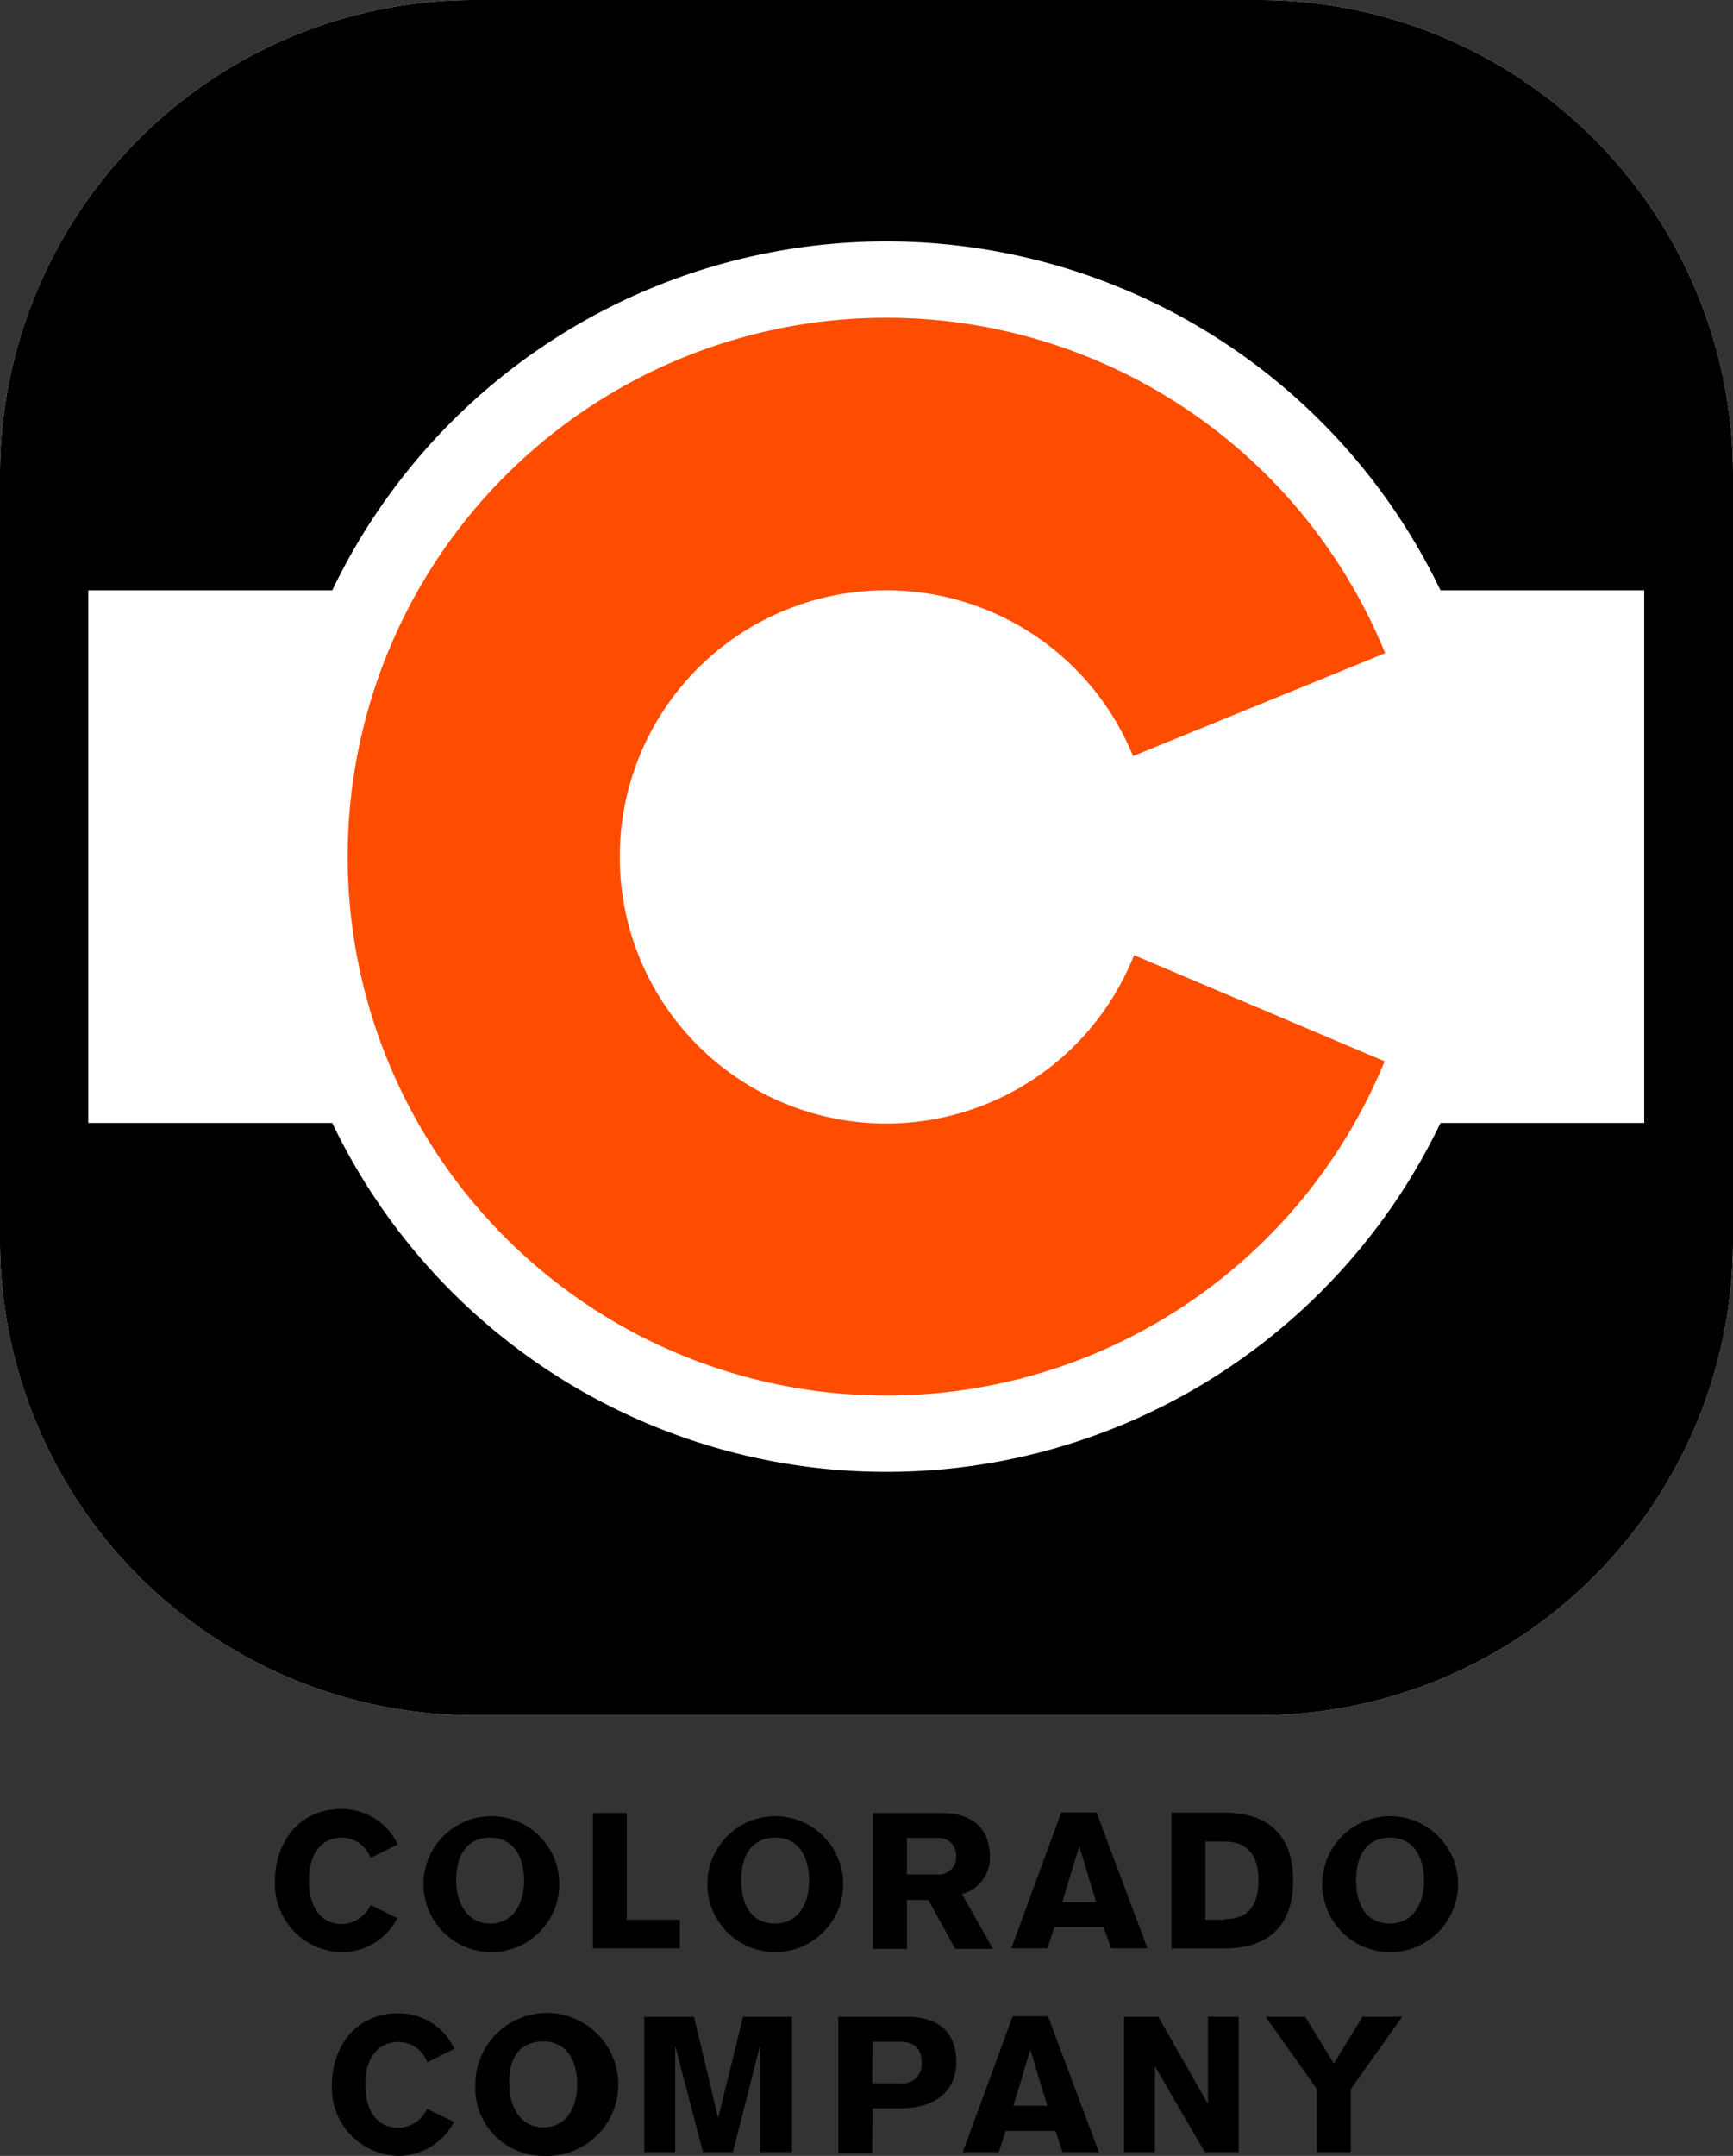
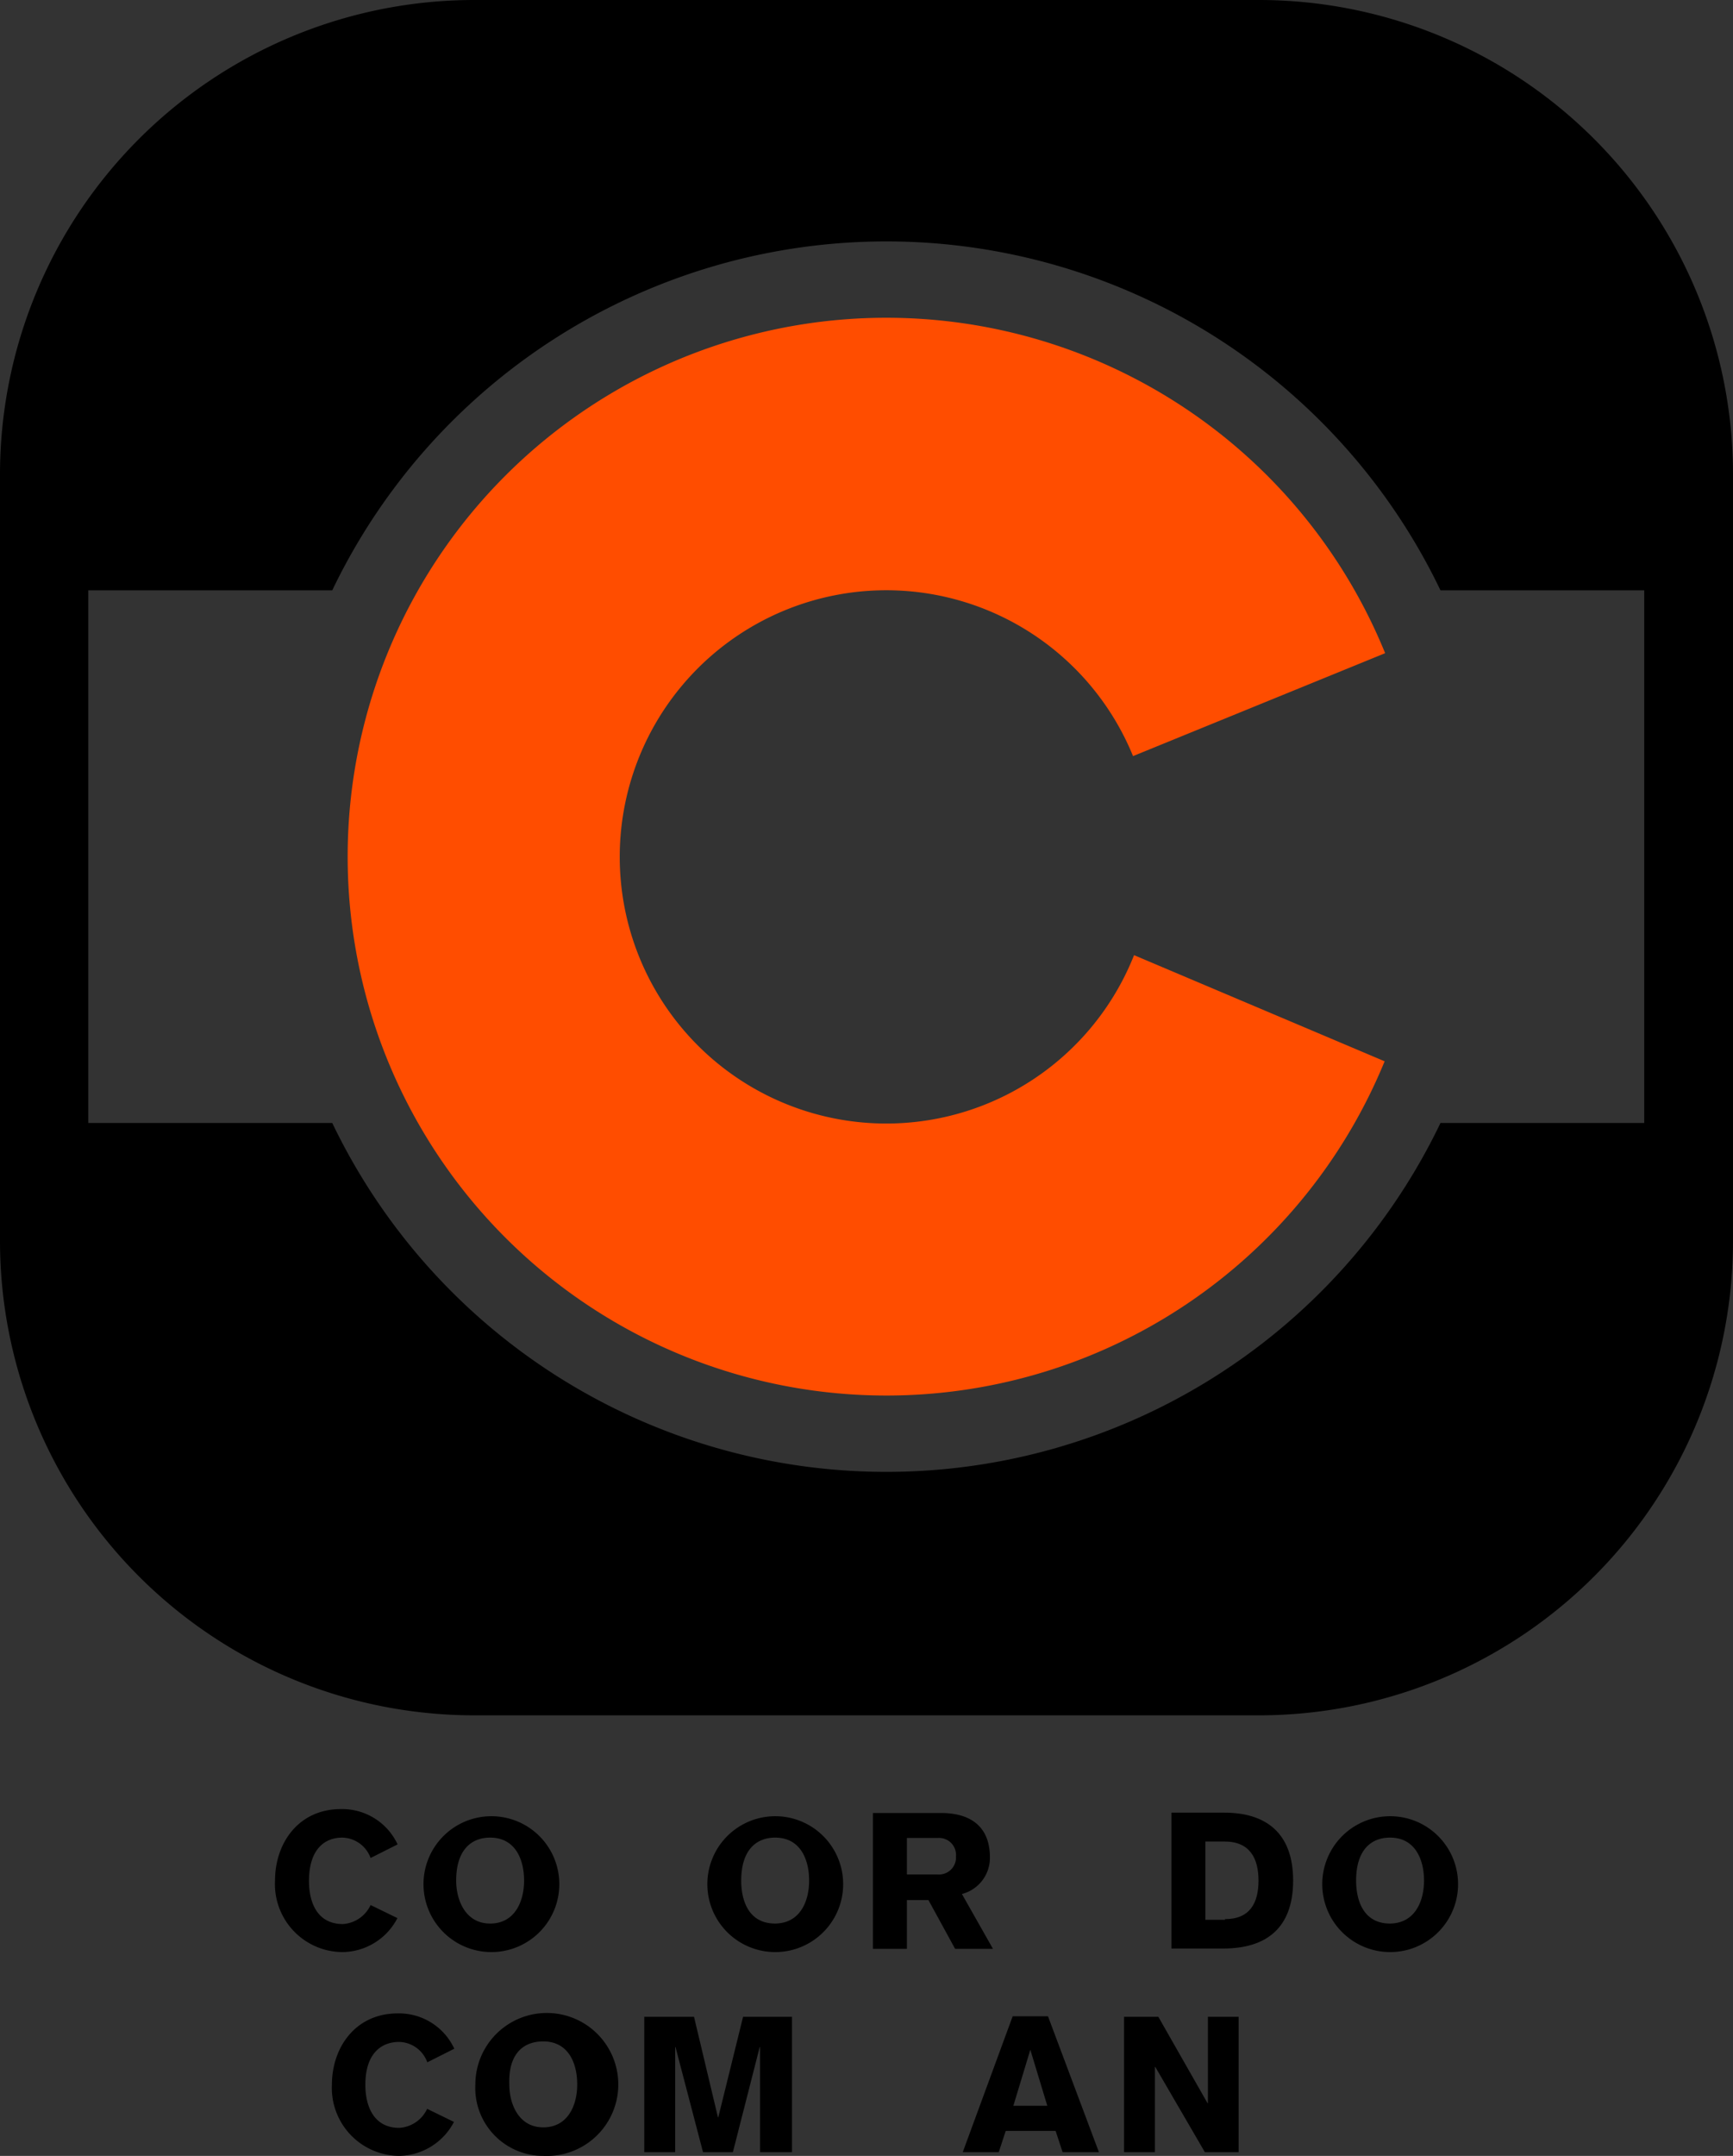
<svg xmlns="http://www.w3.org/2000/svg" viewBox="0 0 102.08 126.94">
  <rect x="0" y="0" width="102.08" height="126.94" fill="#333333" stroke="none" />
  <defs>
    <style>.cls-1{fill:#fff;}.cls-2{fill:#ff4d00;}</style>
  </defs>
  <g id="Layer_2" data-name="Layer 2">
    <g id="Layer_1-2" data-name="Layer 1">
      <path d="M20.17,108.2a1.82,1.82,0,0,1,1.66,1.2l1.59-.8a3.6,3.6,0,0,0-3.34-2.08c-2.49,0-3.88,2-3.88,4.21a4,4,0,0,0,4,4.21,3.69,3.69,0,0,0,3.21-2l-1.58-.77a1.94,1.94,0,0,1-1.63,1.12c-1.57,0-2-1.36-2-2.53C18.2,108.94,19.07,108.2,20.17,108.2Z" />
      <path d="M32.94,110.73a4,4,0,1,0-4,4.21A4,4,0,0,0,32.94,110.73Zm-6.07,0c0-1.79.88-2.53,2-2.53,1.48,0,2,1.28,2,2.53s-.56,2.53-2,2.53S26.87,111.9,26.87,110.73Z" />
-       <polygon points="40.04 113.04 36.92 113.04 36.92 106.75 34.93 106.75 34.93 114.72 40.04 114.72 40.04 113.04" />
      <path d="M49.66,110.73a4,4,0,1,0-4,4.21A4,4,0,0,0,49.66,110.73Zm-4,2.53c-1.57,0-2-1.36-2-2.53,0-1.79.88-2.53,2-2.53,1.48,0,2,1.28,2,2.53S47.11,113.26,45.63,113.26Z" />
      <path d="M56.66,111.52a2.2,2.2,0,0,0,1.65-2.15c0-1.79-1.1-2.62-2.89-2.62h-4v8h2v-2.87h1.27l1.57,2.87h2.23Zm-1.41-1.15H53.42v-2.15h1.83a1,1,0,0,1,1.06,1.08A1,1,0,0,1,55.25,110.37Z" />
-       <path d="M65.45,114.72h2.14l-3-8H62.51l-2.94,8H61.7l.4-1.25H65ZM62.57,112l1-3.3h0l1,3.3Z" />
      <path d="M76.17,110.73c0-2.83-1.63-4-4.06-4H69v8h3.09C74.54,114.72,76.17,113.57,76.17,110.73Zm-4,2.31H71v-4.61h1.13c1.5,0,2,1,2,2.3S73.64,113,72.15,113Z" />
      <path d="M85.88,110.73a4,4,0,1,0-4,4.21A4,4,0,0,0,85.88,110.73Zm-4,2.53c-1.57,0-2-1.36-2-2.53,0-1.79.87-2.53,2-2.53,1.47,0,2,1.28,2,2.53S83.32,113.26,81.85,113.26Z" />
      <path d="M23.52,126.94a3.71,3.71,0,0,0,3.22-2l-1.58-.77a1.94,1.94,0,0,1-1.64,1.12c-1.56,0-2-1.36-2-2.53,0-1.79.88-2.53,2-2.53a1.81,1.81,0,0,1,1.65,1.2l1.59-.8a3.59,3.59,0,0,0-3.33-2.08c-2.49,0-3.88,2-3.88,4.21A4,4,0,0,0,23.52,126.94Z" />
      <path d="M32,126.94a4.21,4.21,0,1,0-4-4.21A4,4,0,0,0,32,126.94Zm0-6.74c1.48,0,2,1.28,2,2.53s-.56,2.53-2,2.53-2-1.36-2-2.53C29.94,120.94,30.81,120.2,32,120.2Z" />
      <polygon points="46.65 126.72 46.65 118.75 43.77 118.75 42.31 124.67 42.29 124.67 40.88 118.75 37.95 118.75 37.95 126.72 39.77 126.72 39.77 120.53 39.79 120.53 41.41 126.72 43.17 126.72 44.75 120.53 44.77 120.53 44.77 126.72 46.65 126.72" />
-       <path d="M51.4,124.14H53c2.73,0,3.33-1.63,3.33-2.7,0-1.57-.8-2.69-2.95-2.69h-4v8h2Zm0-3.92H53c.91,0,1.29.44,1.29,1.24a1.12,1.12,0,0,1-1.23,1.21H51.38Z" />
      <path d="M59.24,125.47h2.94l.41,1.25h2.14l-3-8H59.65l-2.94,8h2.12Zm1.45-4.78h0l1,3.3h-2Z" />
      <polygon points="68.03 121.7 68.05 121.7 70.97 126.72 72.96 126.72 72.96 118.75 71.15 118.75 71.15 123.84 71.13 123.84 68.23 118.75 66.21 118.75 66.21 126.72 68.03 126.72 68.03 121.7" />
-       <polygon points="79.57 126.72 79.57 123 82.59 118.75 80.26 118.75 78.57 121.5 76.88 118.75 74.55 118.75 77.57 123 77.57 126.72 79.57 126.72" />
-       <path class="cls-1" d="M27.9,101H74.18a27.93,27.93,0,0,0,27.9-27.9V27.9A27.93,27.93,0,0,0,74.18,0H27.9A27.94,27.94,0,0,0,0,27.9V73.11A27.94,27.94,0,0,0,27.9,101Z" />
      <path d="M27.9,101H74.18a27.93,27.93,0,0,0,27.9-27.9V27.9A27.93,27.93,0,0,0,74.18,0H27.9A27.94,27.94,0,0,0,0,27.9V73.11A27.94,27.94,0,0,0,27.9,101ZM5.2,34.76H19.57a36.2,36.2,0,0,1,65.28,0h12V66.12h-12a36.2,36.2,0,0,1-65.28,0H5.2Z" />
      <path class="cls-2" d="M52.22,82.17A31.71,31.71,0,0,0,81.56,62.49L66.8,56.24a15.7,15.7,0,1,1-.06-11.72l14.85-6.06A31.73,31.73,0,1,0,52.22,82.17Z" />
    </g>
  </g>
</svg>